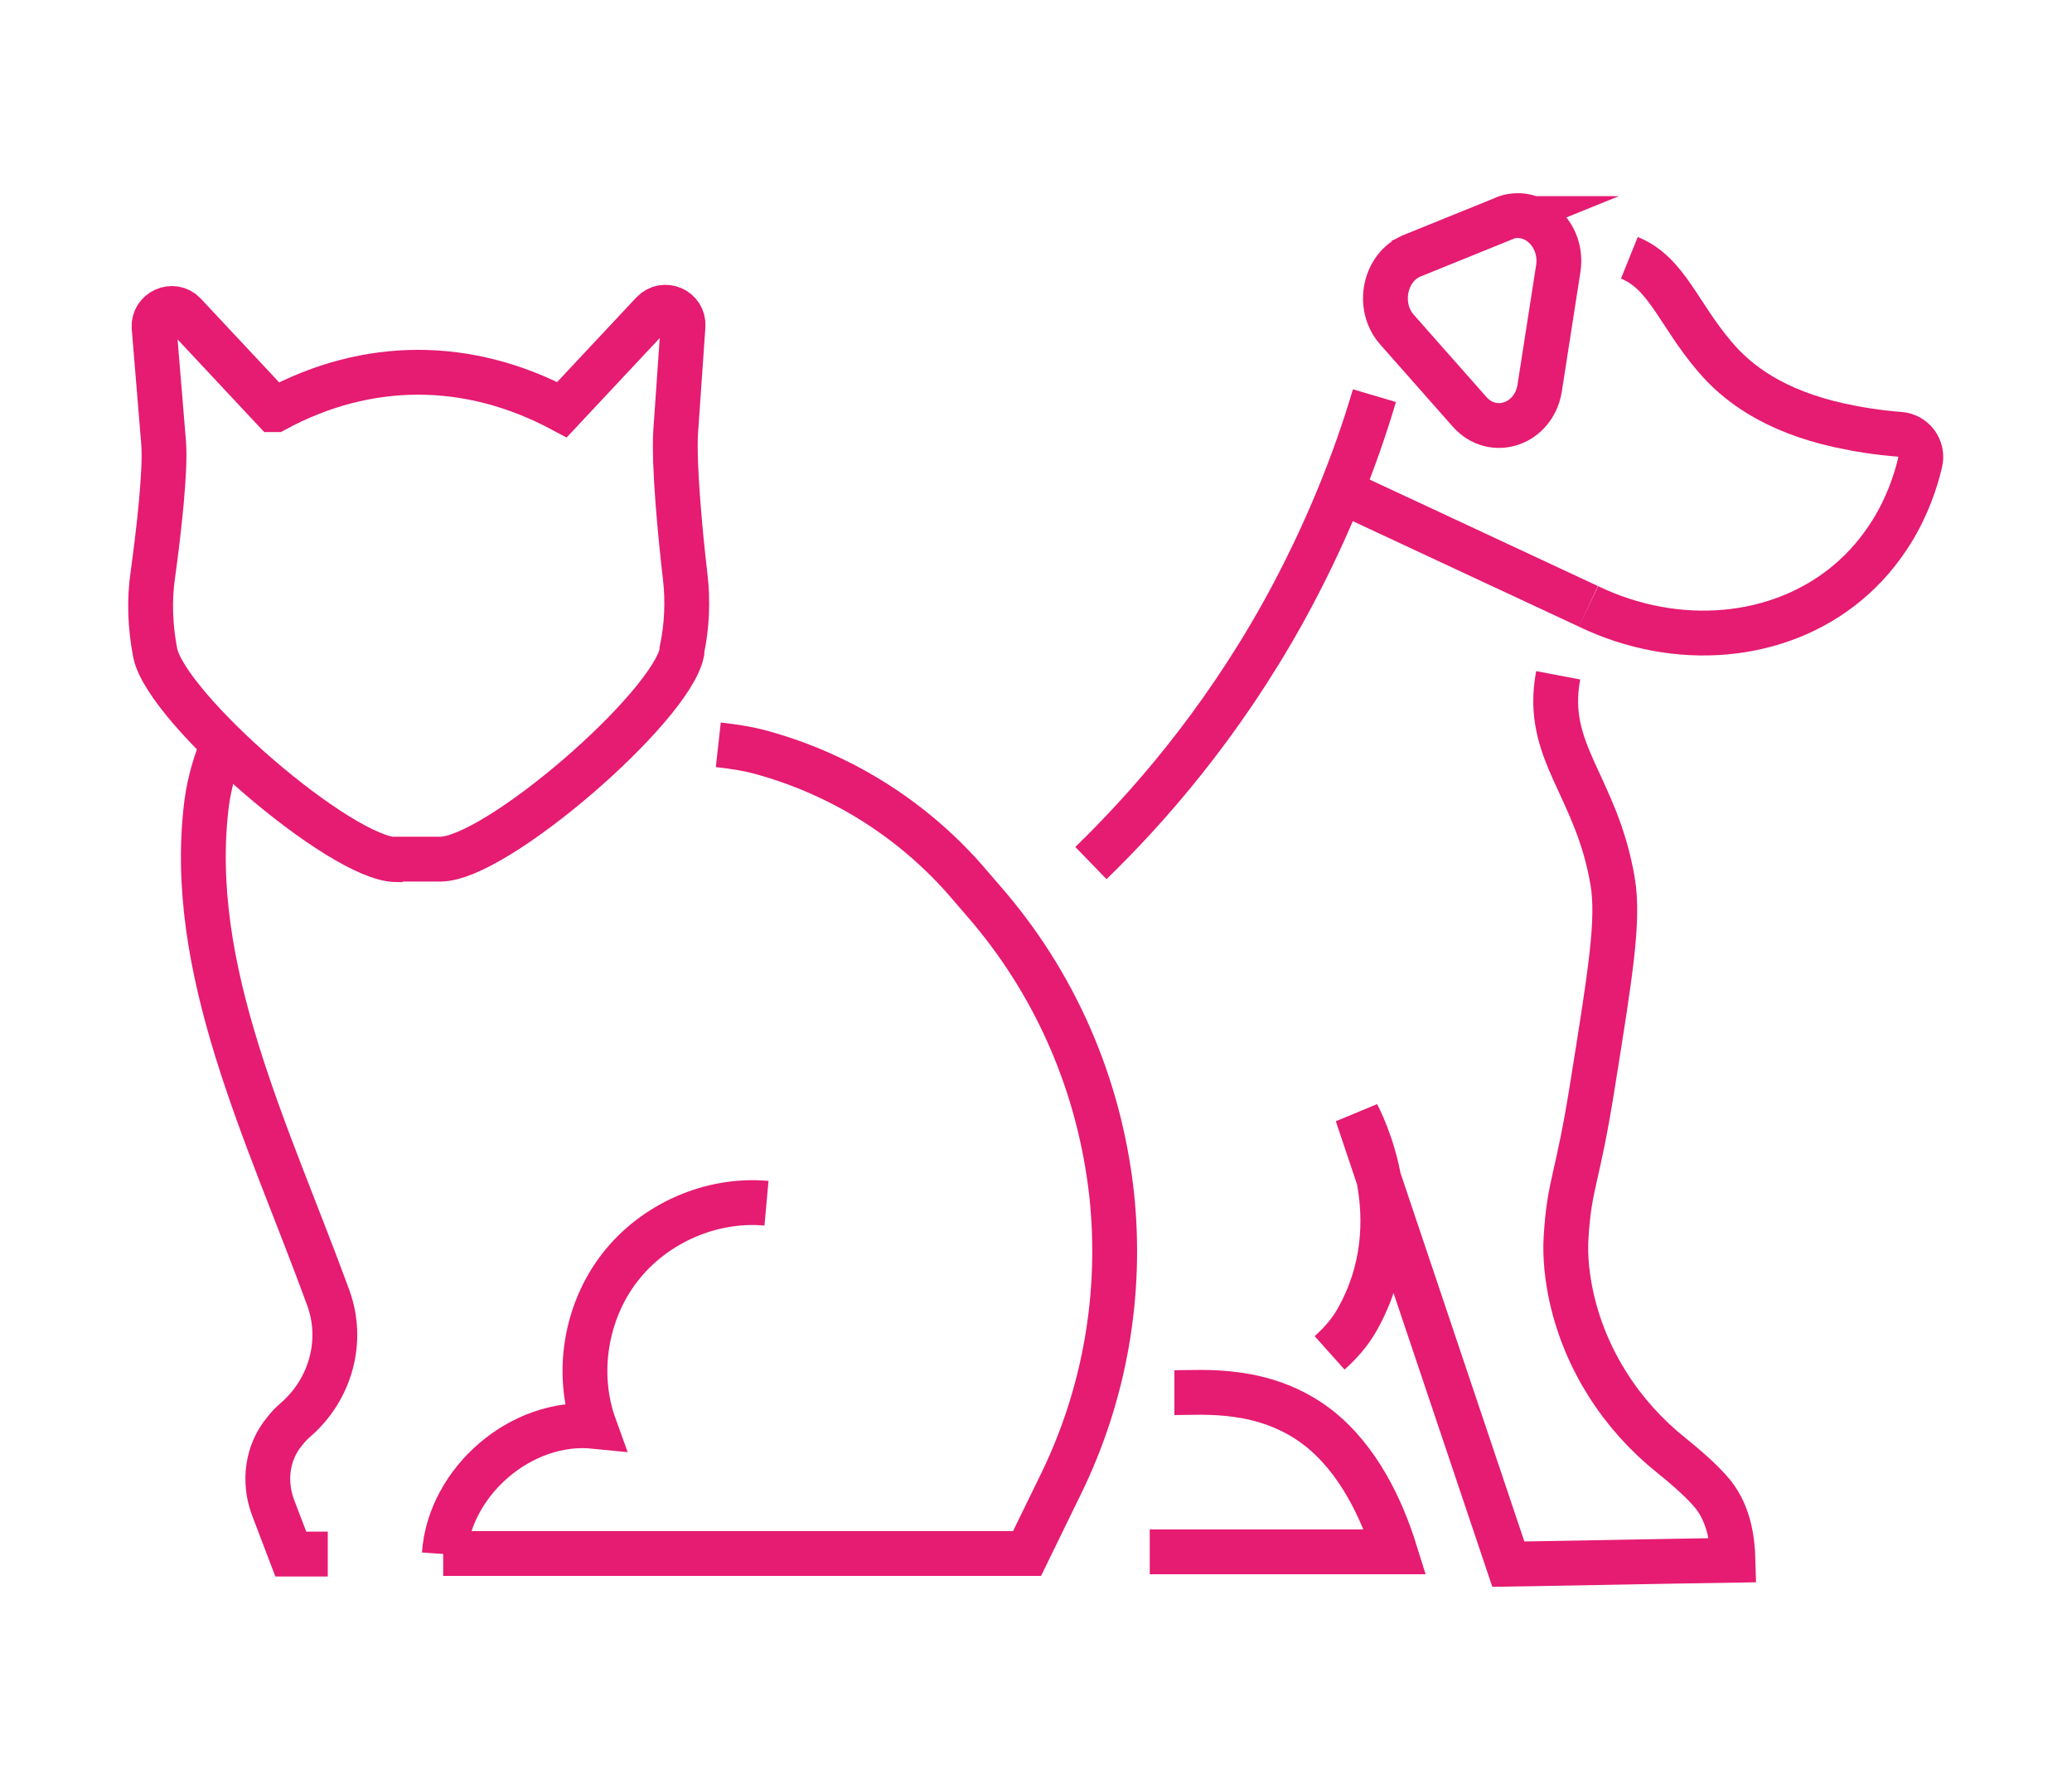
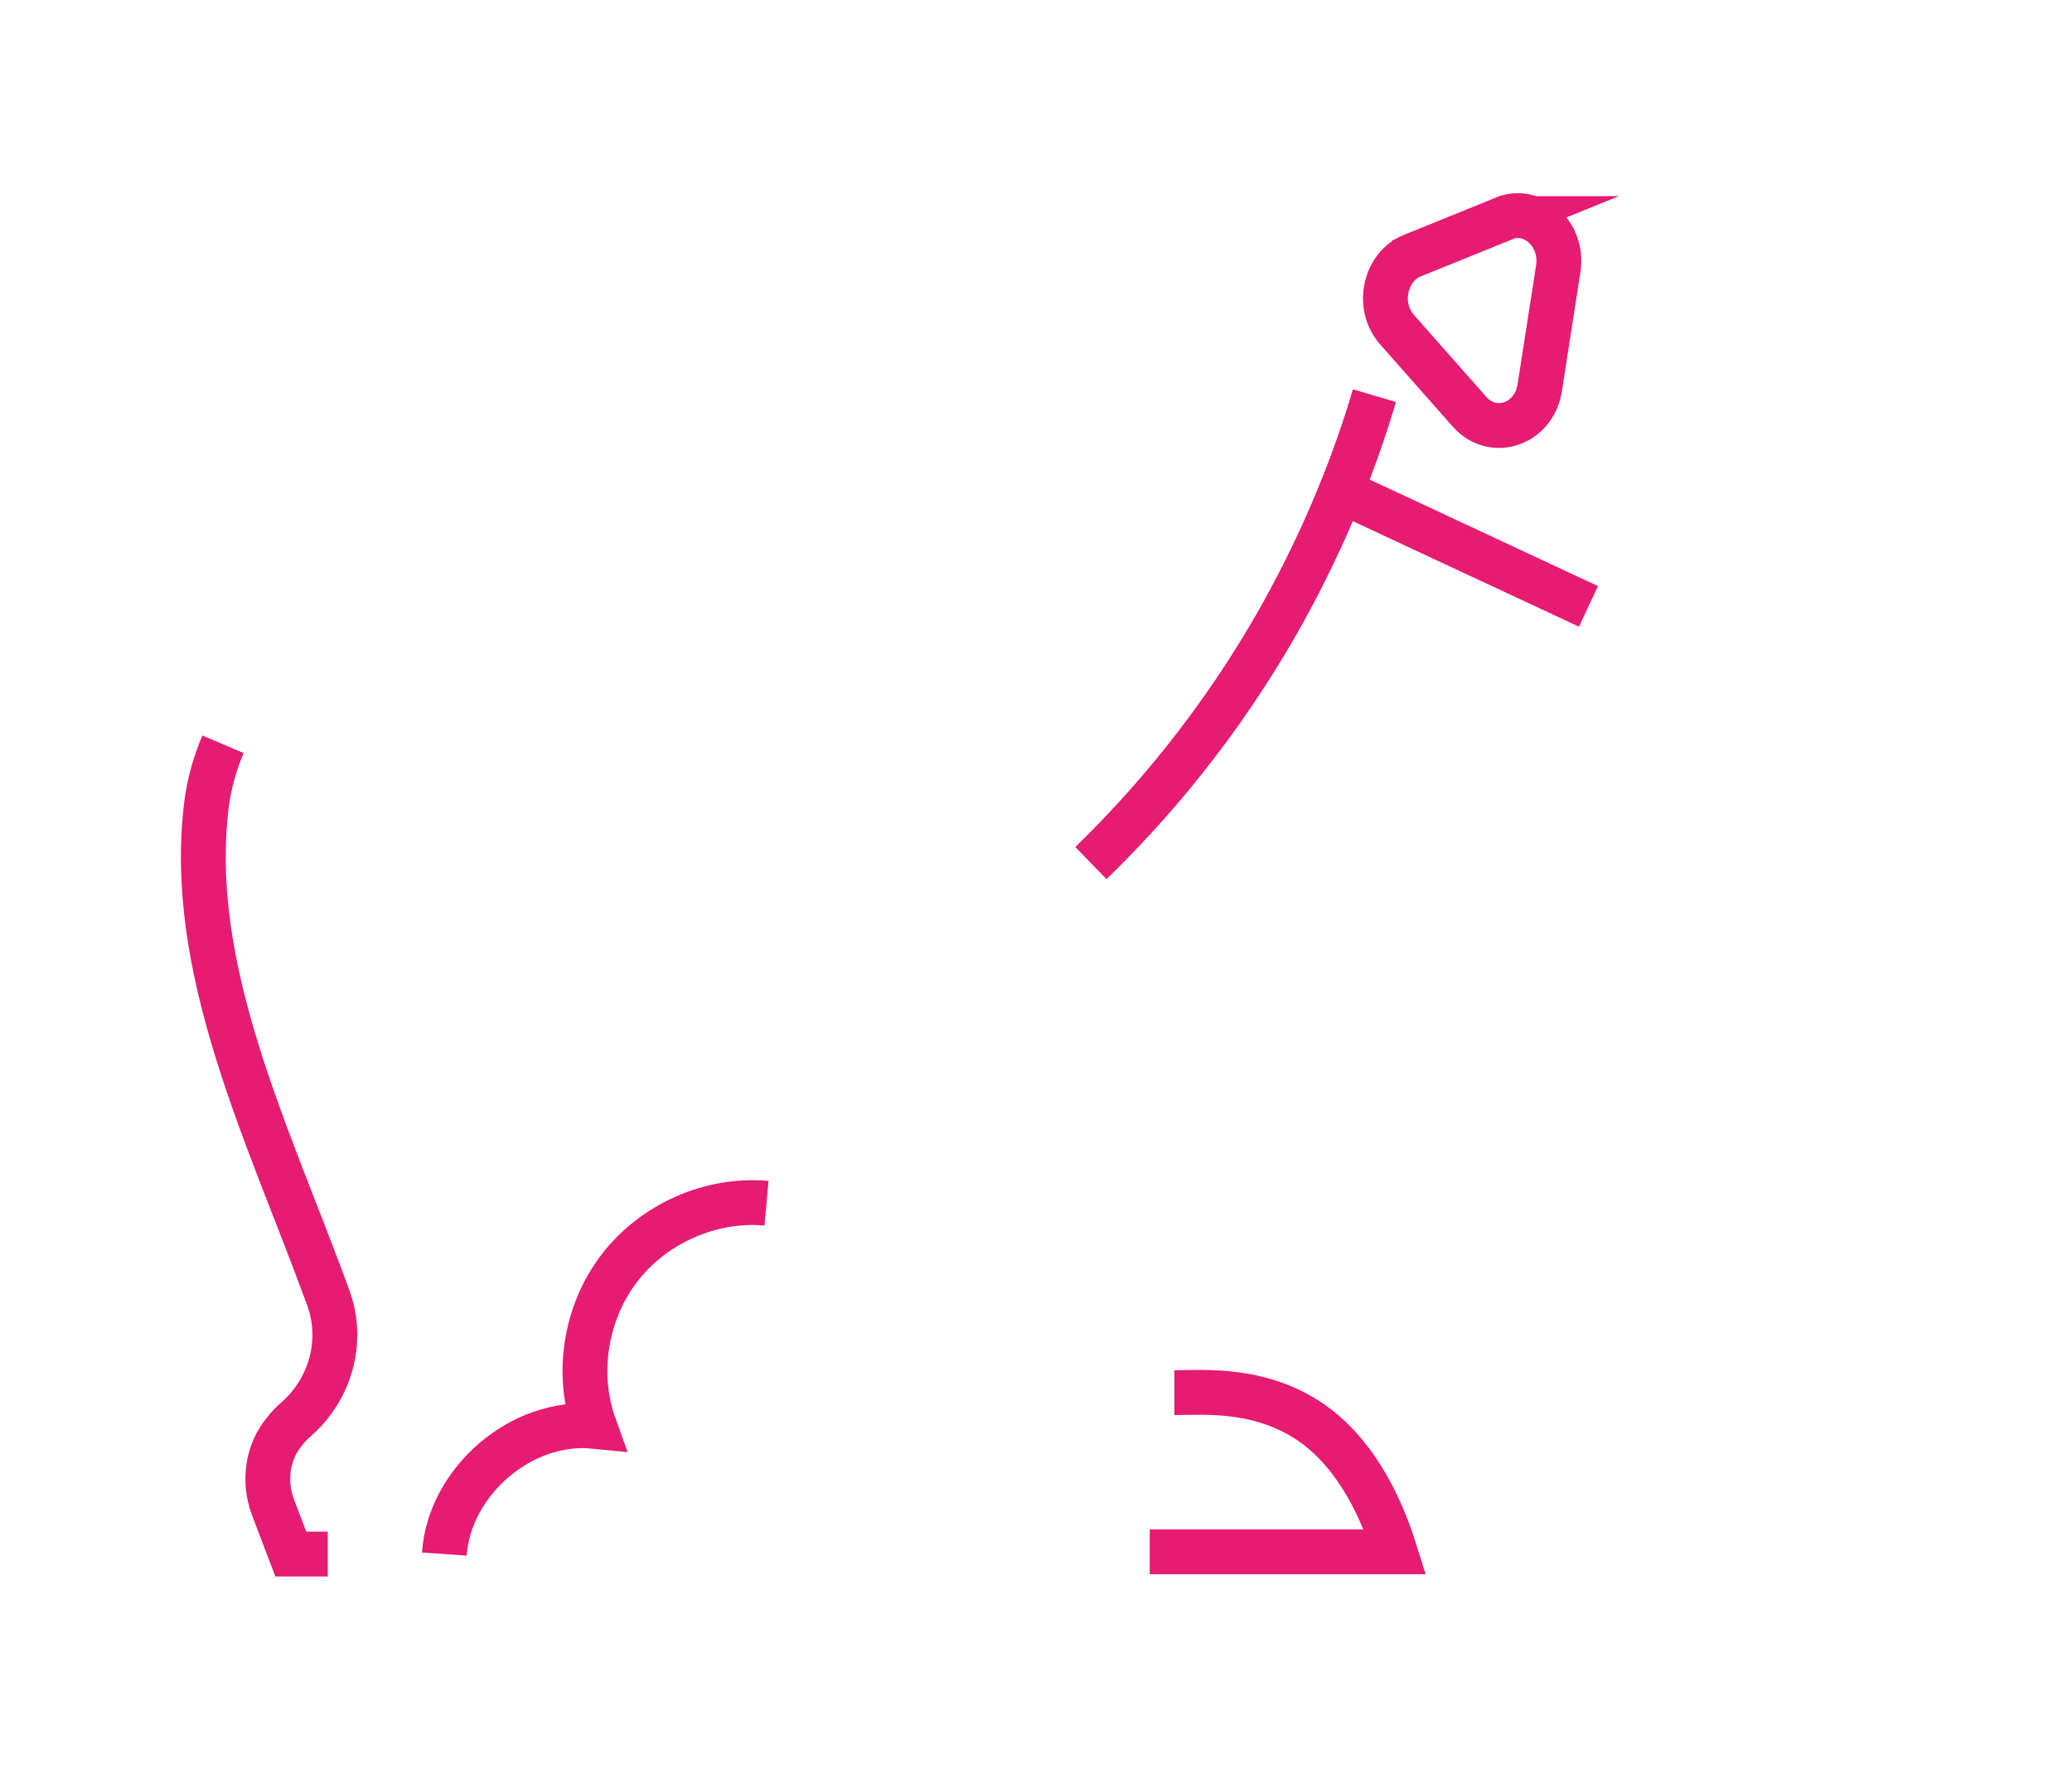
<svg xmlns="http://www.w3.org/2000/svg" id="Vrstva_1" width="369.8" height="317.5" version="1.1" viewBox="0 0 369.8 317.5">
  <defs>
    <style>
      .st0 {
        fill: none;
        stroke: #e61b72;
        stroke-miterlimit: 10;
        stroke-width: 8px;
      }
    </style>
  </defs>
  <g>
-     <path class="st0" d="M283.5,108.2c15.8,7.6,33.9,6,46.1-4.1,3.4-2.8,6-6,8-9.2,2.8-4.5,4.3-9,5.1-12.4.6-2.4-1.1-4.8-3.6-5-4-.3-7.6-.9-10.8-1.6-11.8-2.6-18.3-7.6-22.2-12.2-6.6-7.7-8.6-15-15.3-17.7" />
    <path class="st0" d="M194.7,154c10-9.7,23-24.4,34.3-44.7,7.7-13.9,12.9-27.2,16.3-38.7" />
    <path class="st0" d="M209.6,248.5c5.1,0,16.1-1.1,25.6,6.2,7.2,5.6,11.4,14.5,13.8,22.2h-43.8" />
-     <path class="st0" d="M278.1,120.5c-2.6,13.7,6.8,19.6,9.7,36.7,1.2,6.9-.4,16.6-3.5,36-2.8,17.8-4.2,17.7-4.8,27.7-.2,3.4.2,7.1,1,10.7,2.5,11.1,8.9,21,17.8,28.1,2.5,2,5,4.2,6.8,6.2,3.5,3.8,4.1,8.9,4.2,12.5-13.4.2-26.8.5-40.1.7-9-26.8-18-53.5-27-80.3.5,1,10.1,18.9,0,36.7-1.3,2.3-3,4.2-4.9,5.9" />
    <line class="st0" x1="241.7" y1="88.7" x2="283.5" y2="108.2" />
    <path class="st0" d="M268.4,39l-16.3,6.6c-5,2-6.5,9.1-2.7,13.3l12.9,14.6c4.2,4.7,11.5,2.2,12.5-4.3l3.3-21.2c1-6.2-4.5-11.2-9.8-9Z" />
  </g>
  <g>
-     <path class="st0" d="M70.8,153.4c-9.9,0-41.1-27-43.1-36.9h0c-.9-4.7-1.1-9.4-.4-14.1,1-7.3,2.3-18.4,1.9-23.4l-1.7-20.6c-.2-2.9,3.4-4.5,5.4-2.4l16,17.1c0,0,.2,0,.2,0h0c16.5-8.9,34.5-8.9,51.2,0h0l16.2-17.3c2-2.1,5.6-.6,5.4,2.4l-1.3,18.7c-.4,5.7.8,18.4,1.7,26.1.5,4.3.3,8.7-.6,13v.4c0,0,0,0,0,0-2,9.9-33.2,36.9-43.1,36.9h-7.6Z" />
-     <path class="st0" d="M128.2,132.9c2.7.3,5.2.7,7.1,1.2,14.3,3.8,27.1,11.7,36.9,22.8l3.1,3.6c6.5,7.4,11.7,15.6,15.6,24.5,3.9,8.9,6.4,18.3,7.5,28.1,1.9,17.7-1.2,35.6-9,51.6l-6.1,12.5h-104.2" />
    <path class="st0" d="M39.8,132.8c-1.4,3.3-2.4,6.8-2.9,10.4-3.8,29.7,11,59.1,21.7,88.4,2.8,7.7.4,16.3-5.8,21.7-.7.6-1.4,1.3-2,2.1-3.1,3.7-3.8,8.9-2.1,13.5l3.2,8.4h6.6" />
    <path class="st0" d="M79.3,277.3c.9-13,13.8-24.1,26.8-22.8-3.4-9.4-1.6-20.4,4.5-28.3,6.1-7.9,16.3-12.4,26.2-11.5" />
  </g>
</svg>